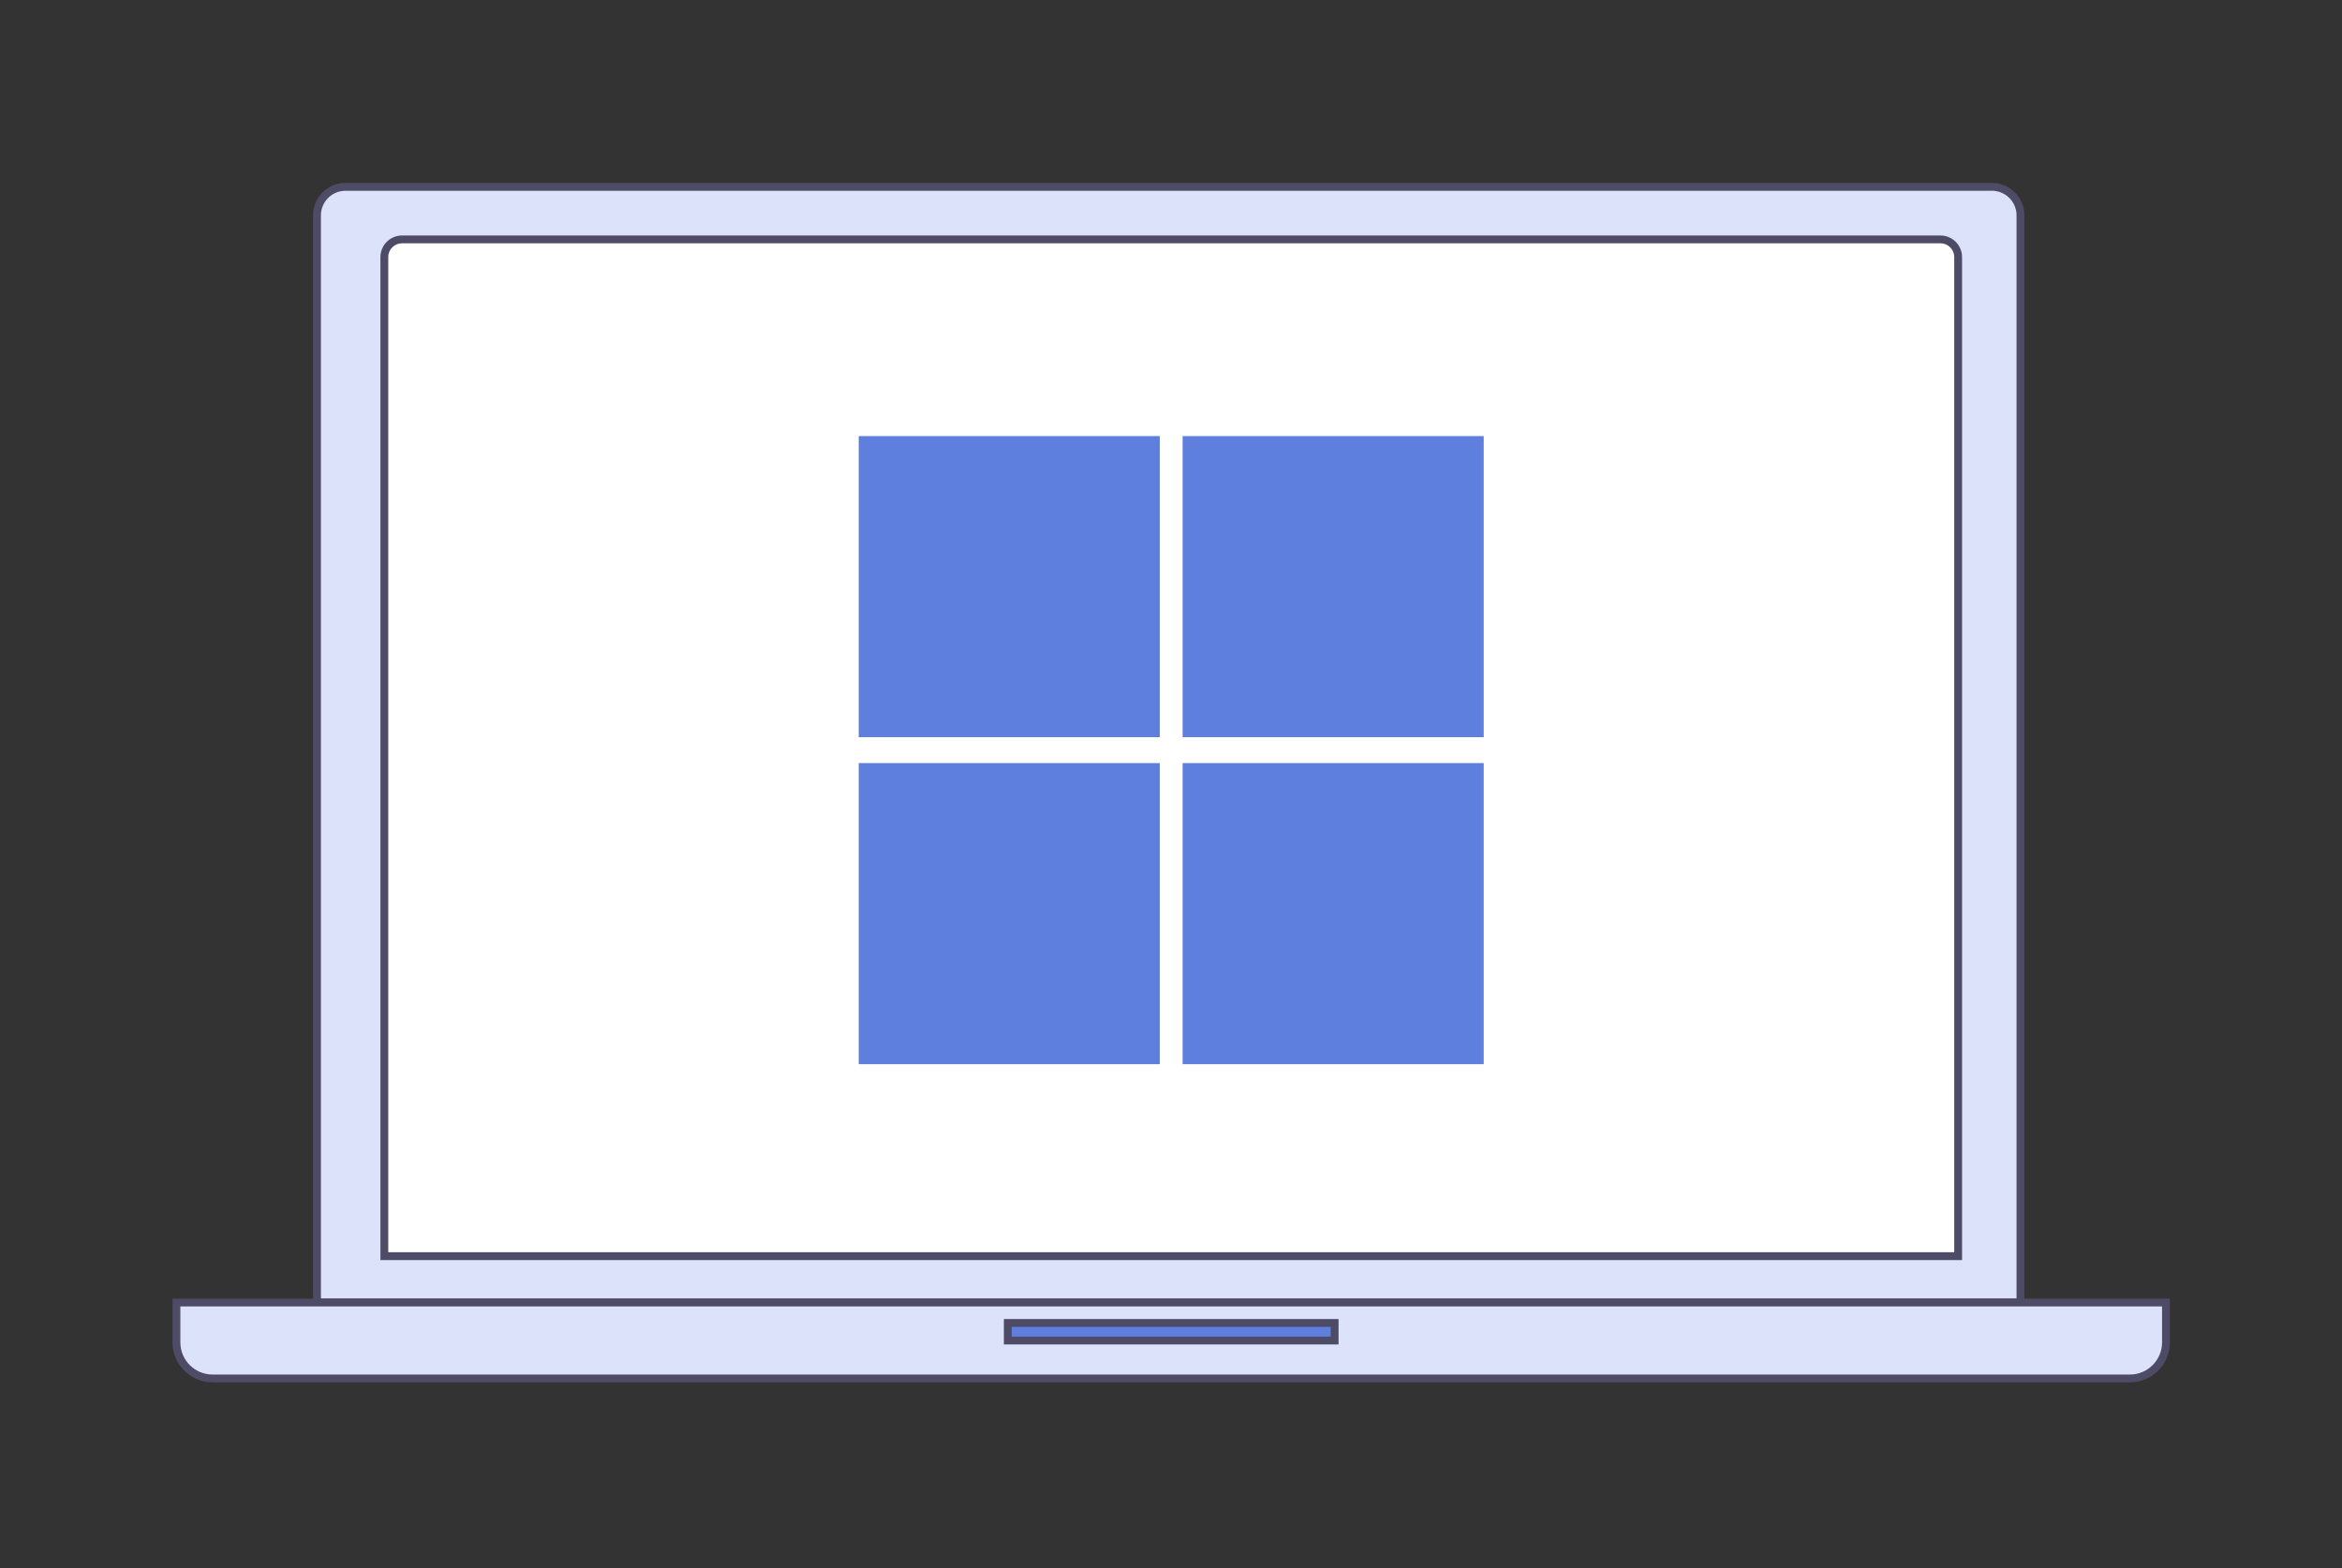
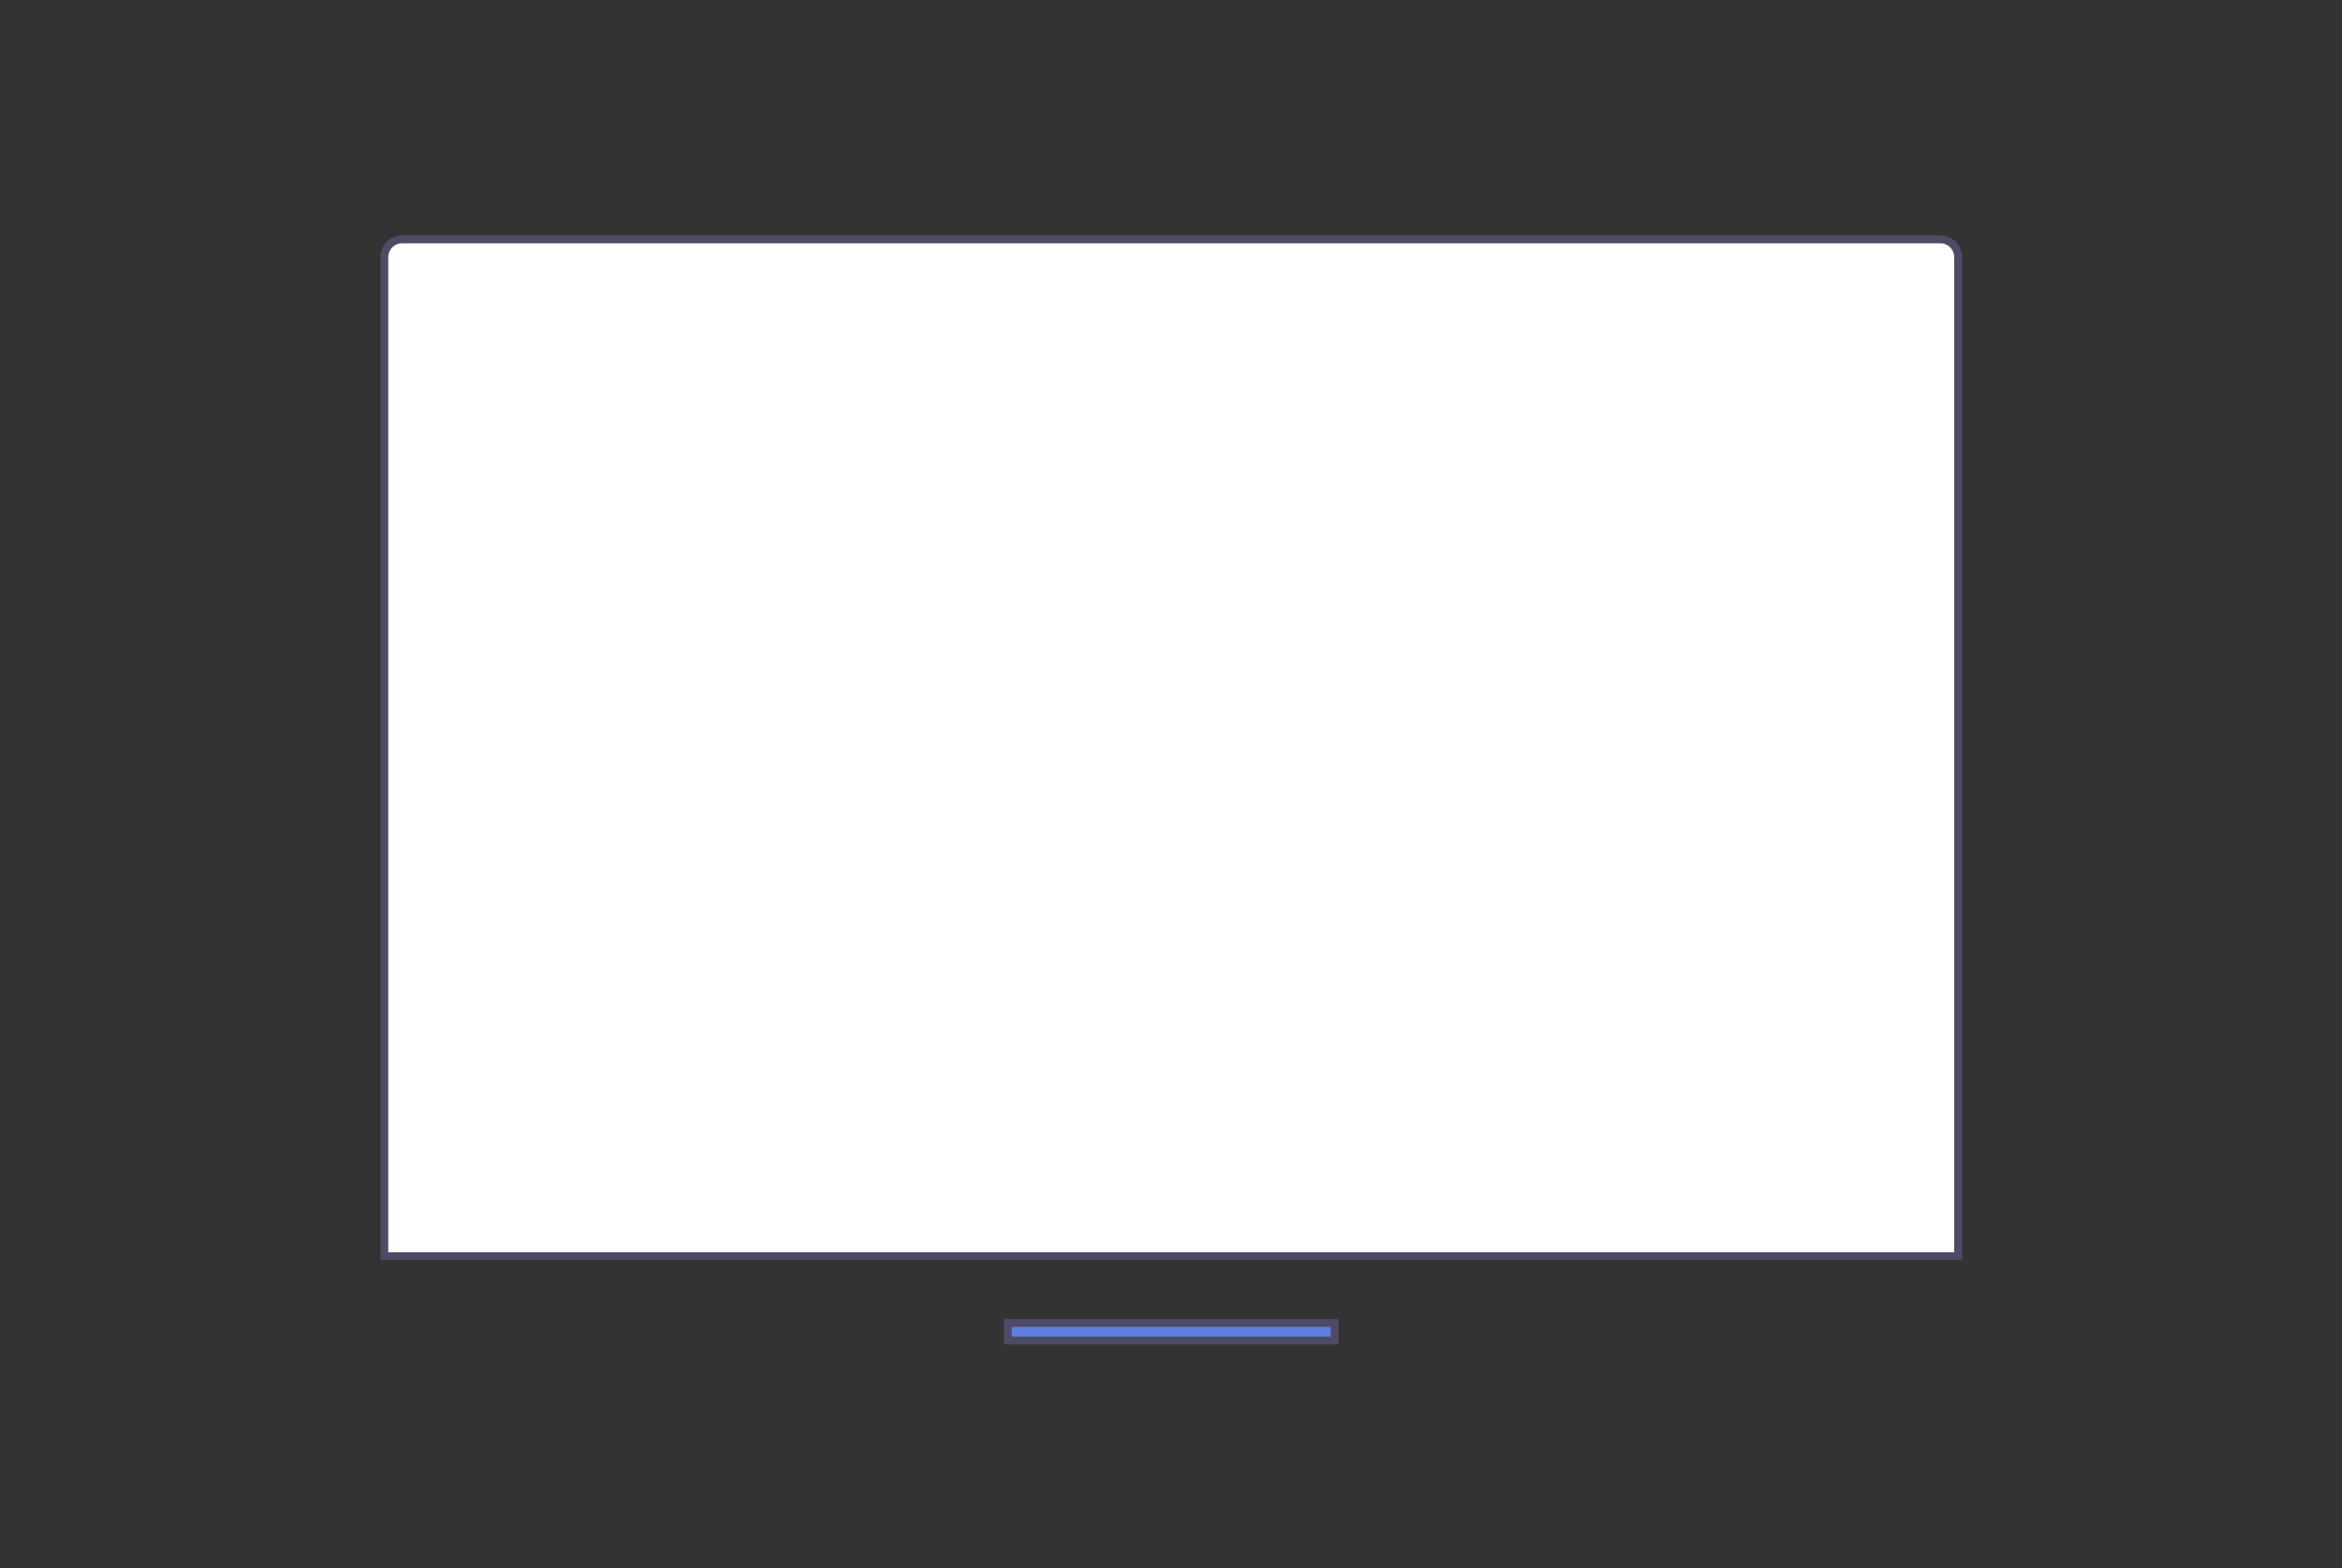
<svg xmlns="http://www.w3.org/2000/svg" width="448" height="300" fill="none" viewBox="0 0 448 300">
  <rect x="0" y="0" width="448" height="300" fill="#333333" stroke="none" />
-   <path fill="#DBE2F9" stroke="#4E4B66" stroke-miterlimit="10" stroke-width="1.5" d="M386.49 249.19H60.64V41.2a5.45 5.45 0 0 1 5.45-5.45h314.95a5.45 5.45 0 0 1 5.45 5.45z" />
  <path fill="#fff" stroke="#4E4B66" stroke-miterlimit="10" stroke-width="1.5" d="M374.56 240.32H73.52V49.19c0-1.87 1.52-3.39 3.39-3.39h294.27c1.87 0 3.39 1.52 3.39 3.39v191.13z" />
-   <path fill="#DBE2F9" stroke="#4E4B66" stroke-miterlimit="10" stroke-width="1.5" d="M407.42 263.72H40.66c-3.81 0-6.91-3.09-6.91-6.91v-7.62h380.58v7.62c0 3.82-3.09 6.91-6.91 6.91Z" />
  <path fill="#5F7FDF" stroke="#4E4B66" stroke-miterlimit="10" stroke-width="1.5" d="M255.3 253.1h-62.52v3.36h62.52z" />
-   <path fill="#5F7FDF" d="M221.86 83.43h-57.6v57.6h57.6zm61.96 0h-57.6v57.6h57.6zm-61.96 62.56h-57.6v57.6h57.6zm61.96 0h-57.6v57.6h57.6z" />
</svg>